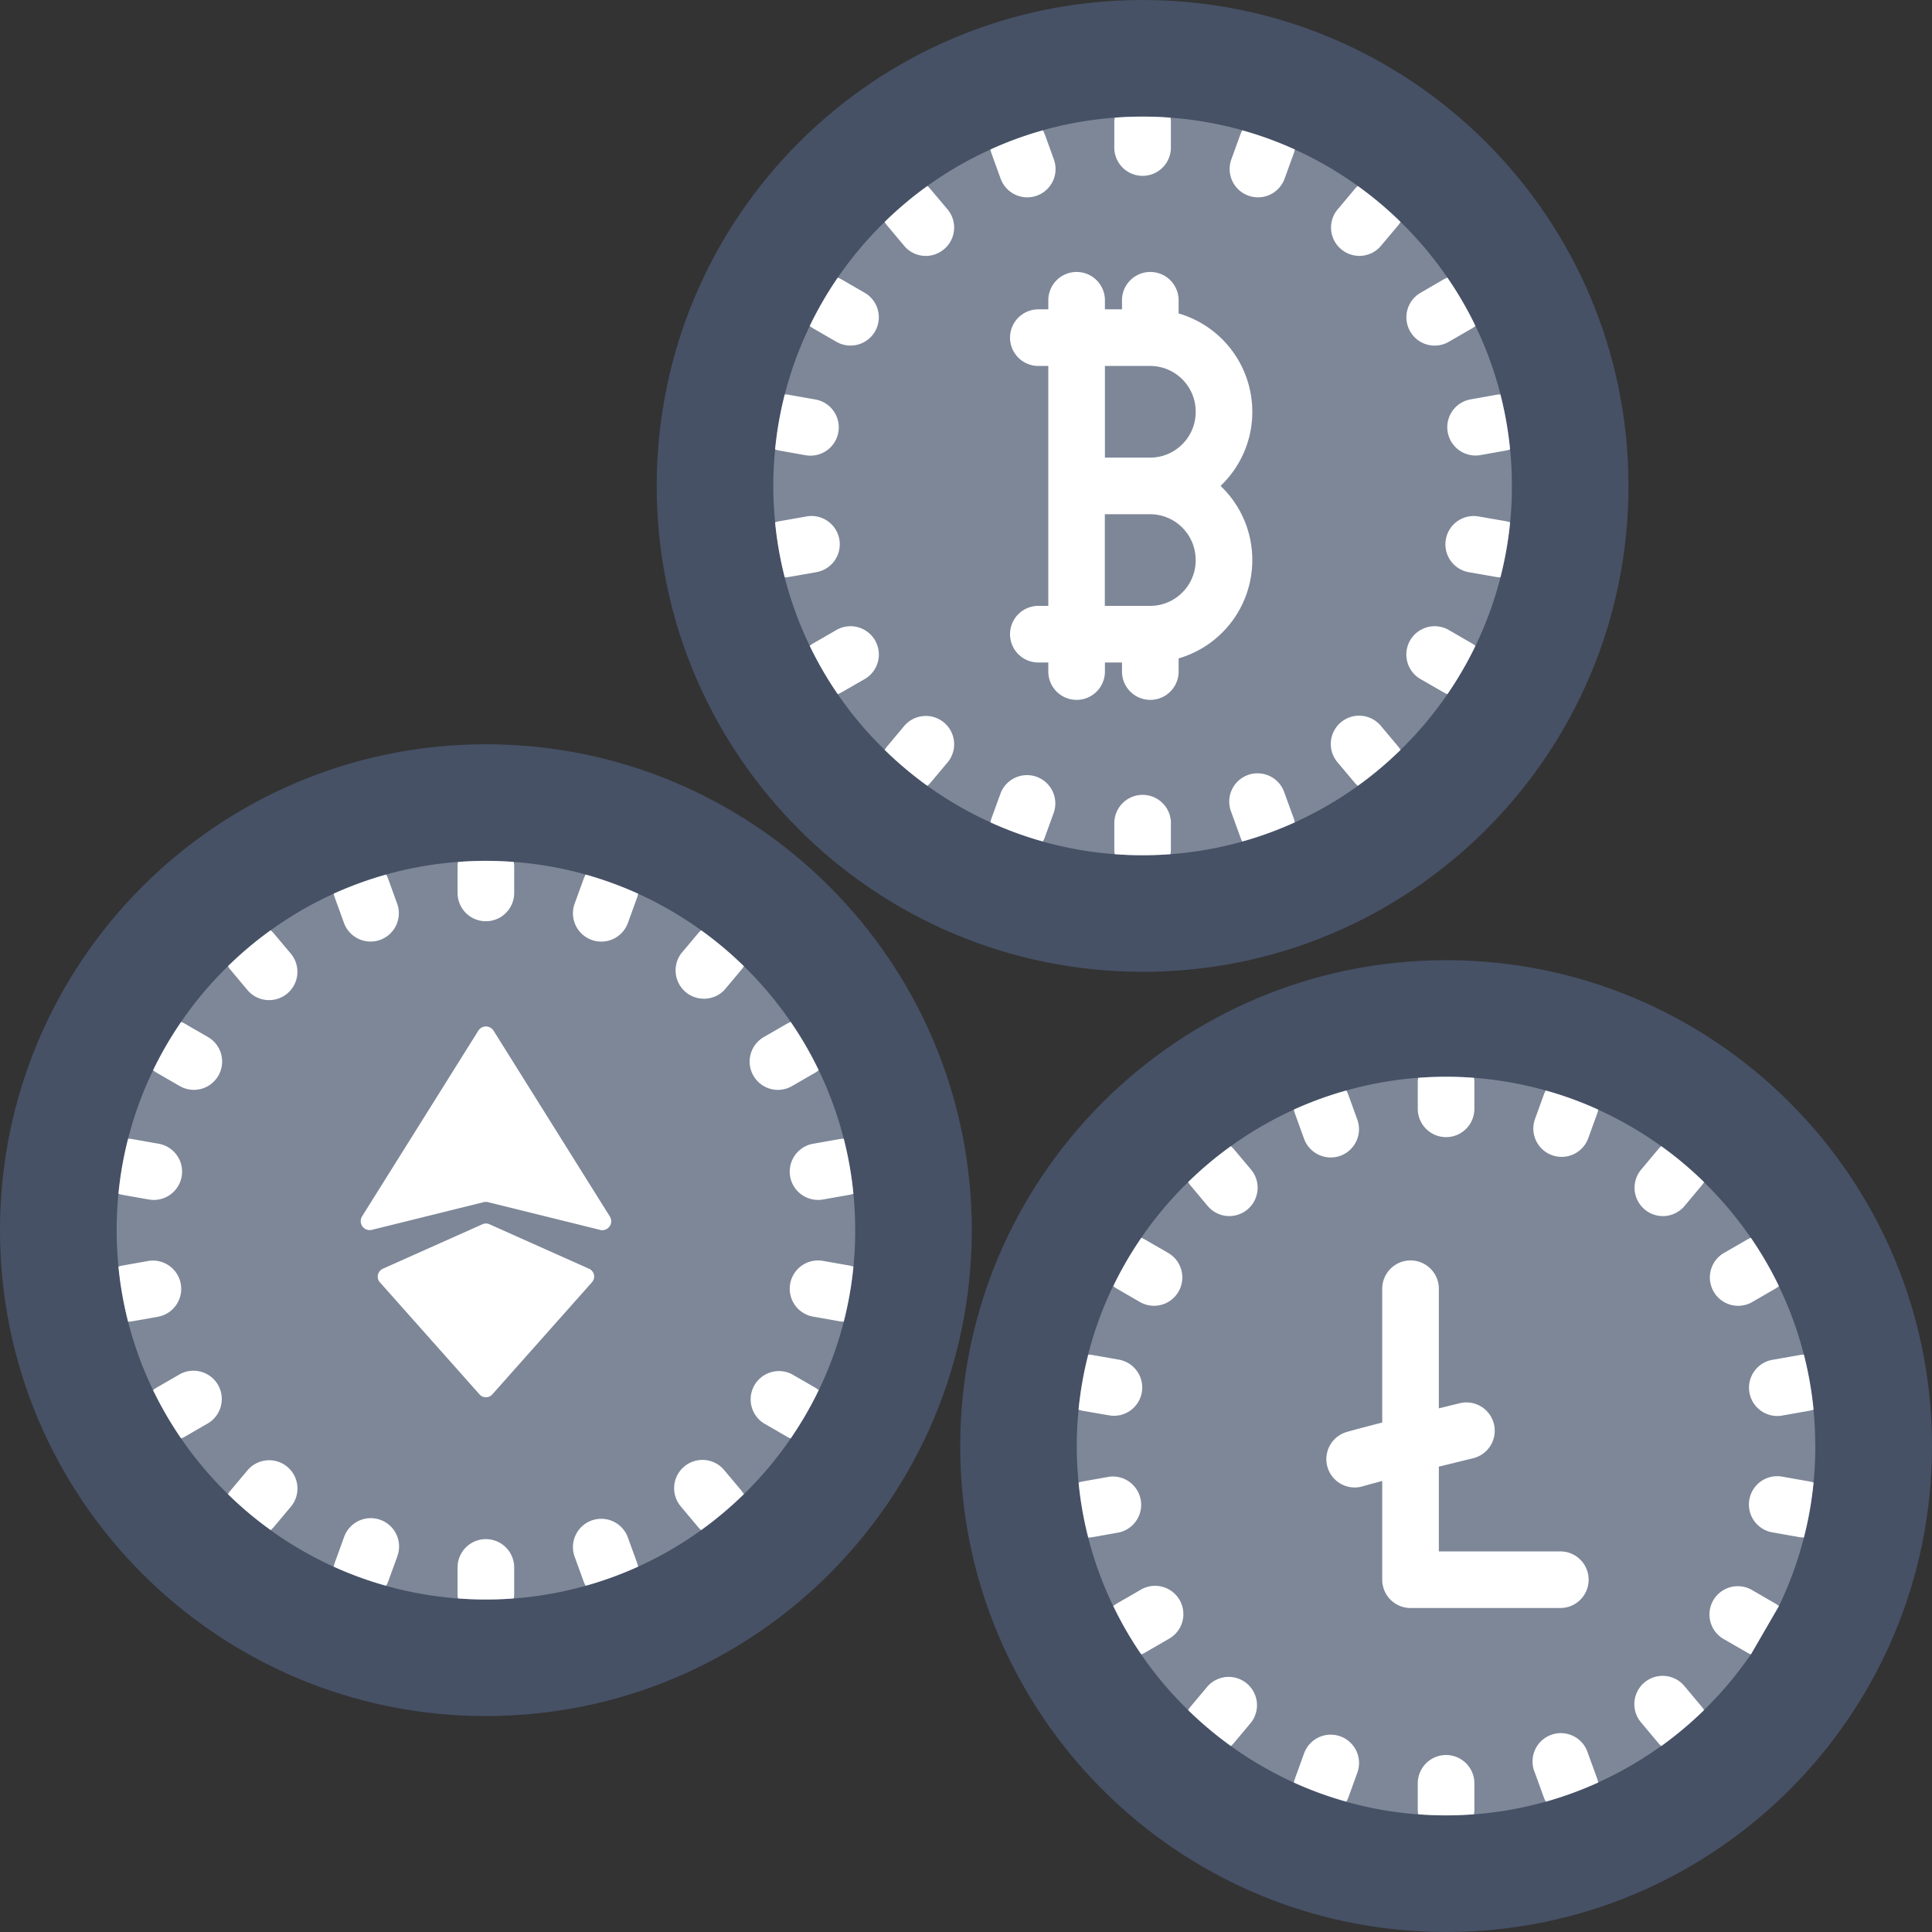
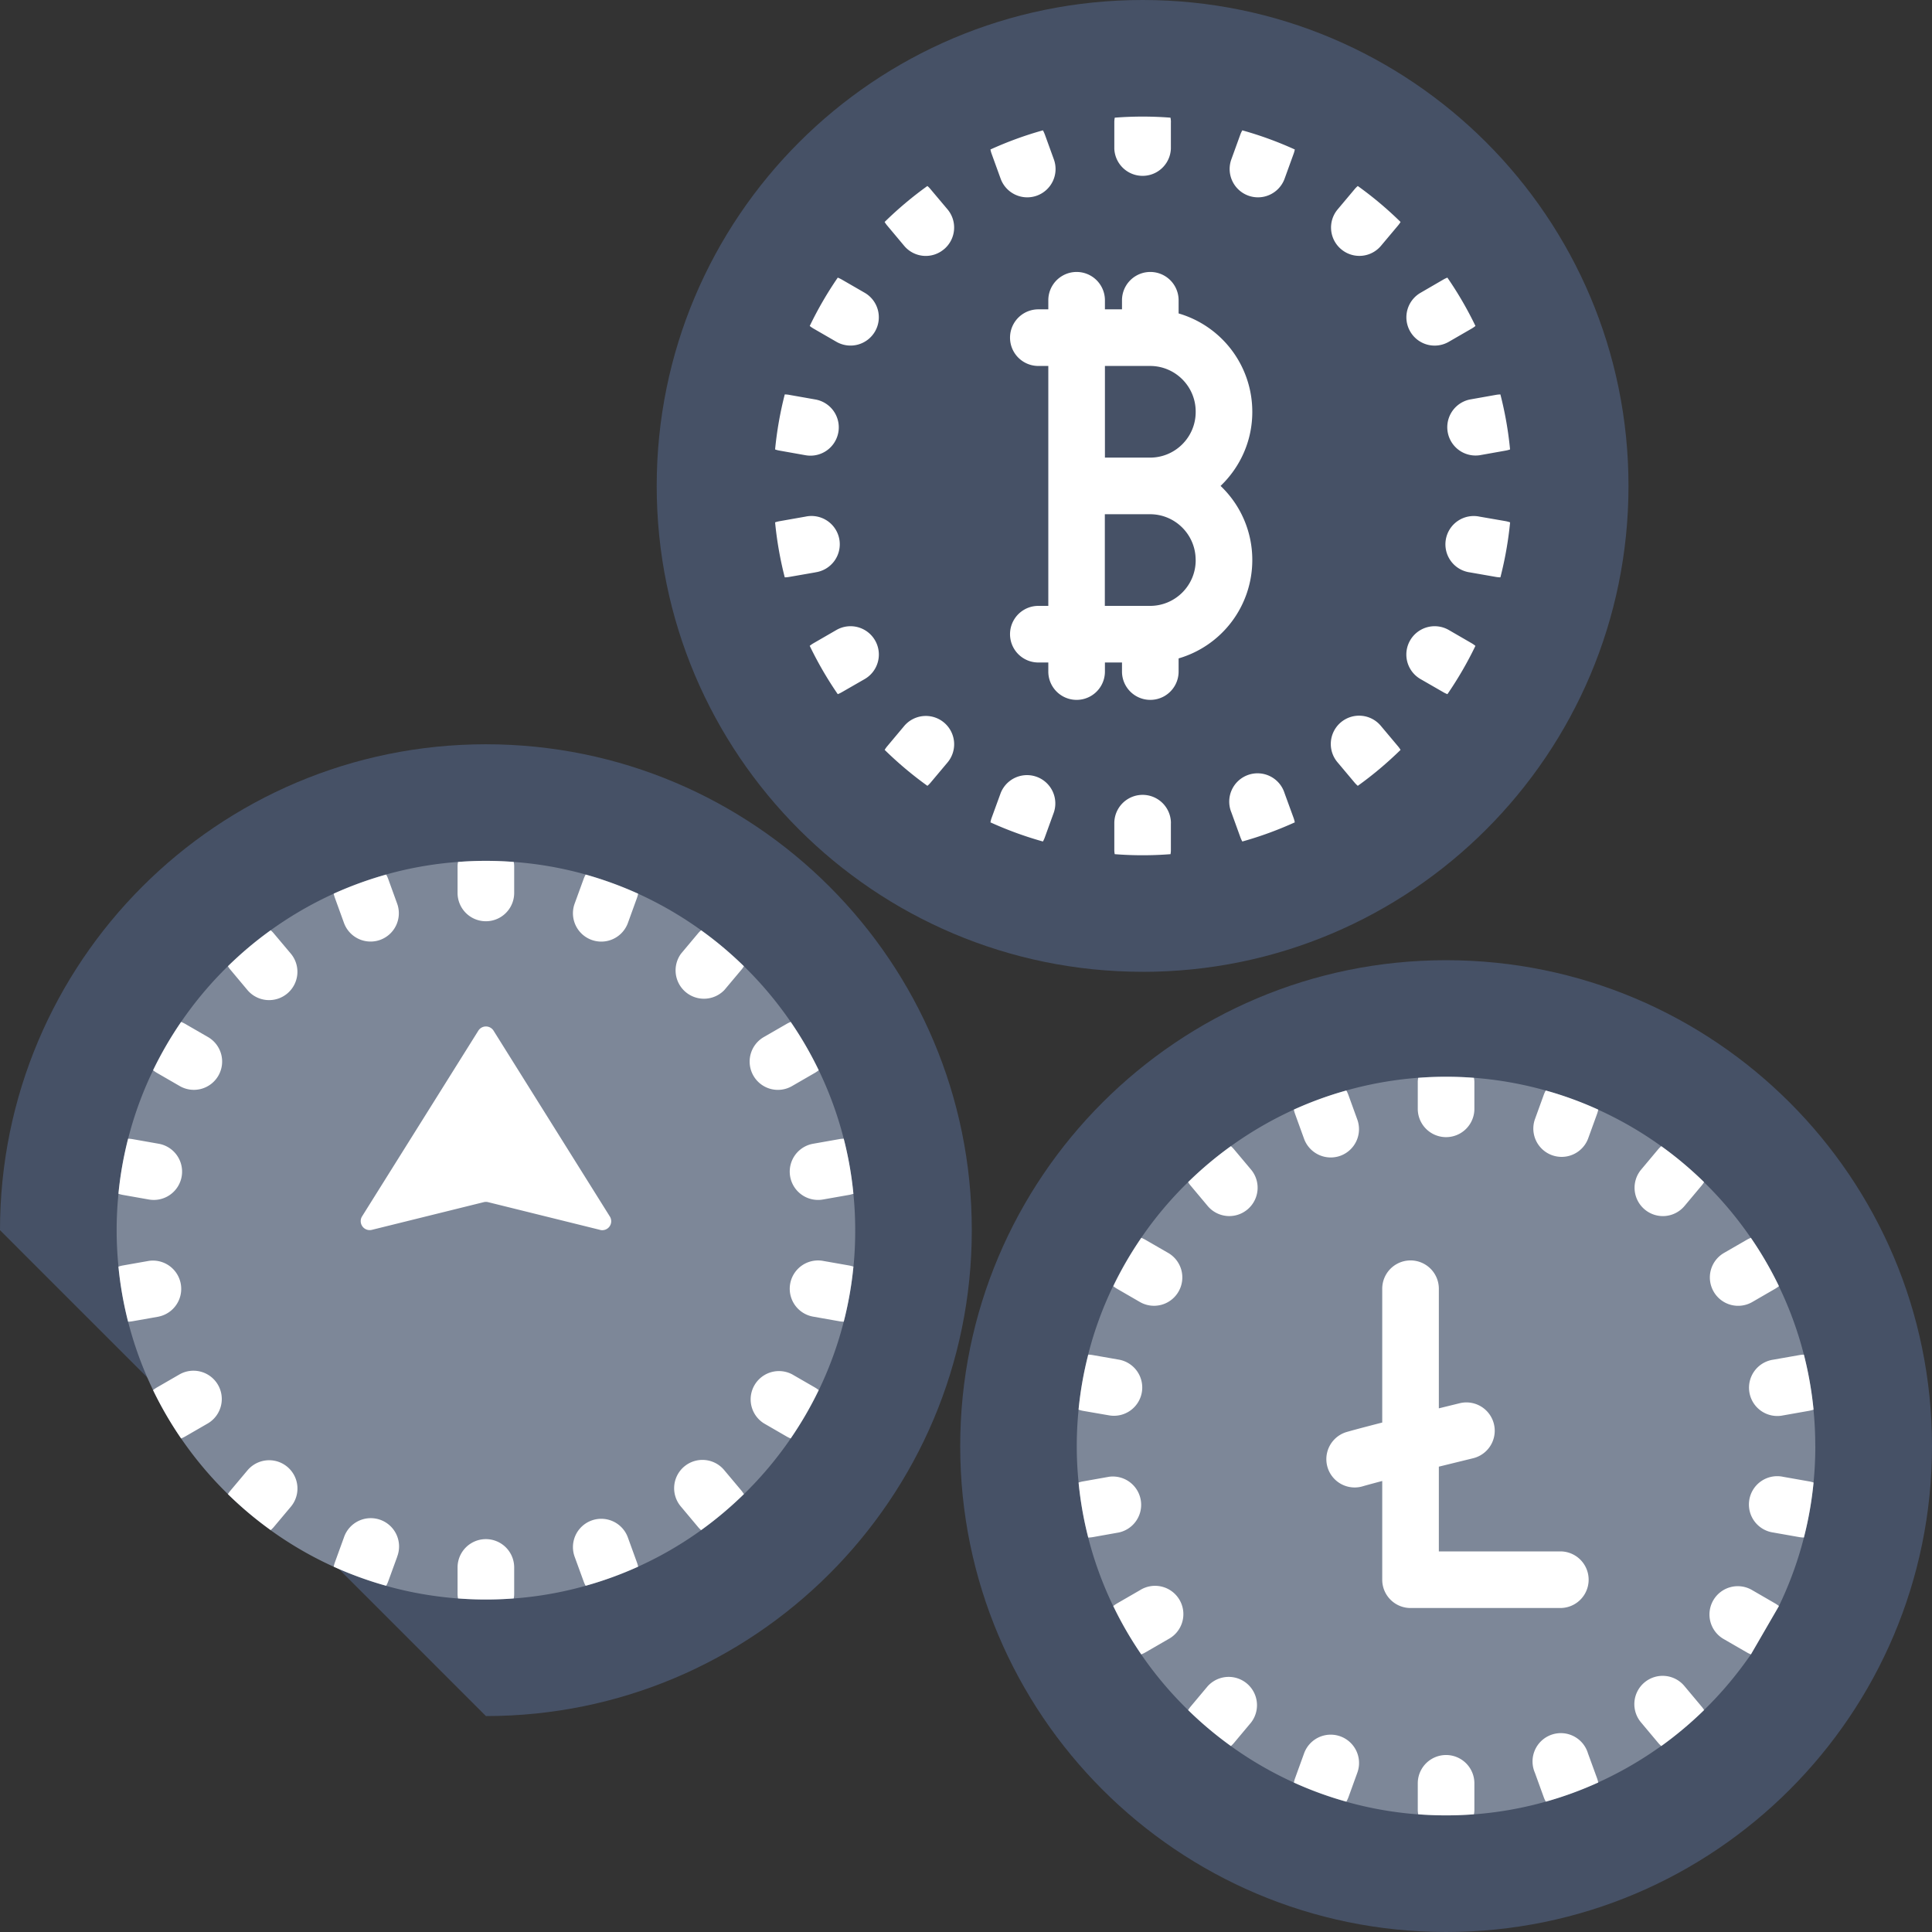
<svg xmlns="http://www.w3.org/2000/svg" width="43" height="43" fill="none">
  <rect width="100%" height="100%" fill="#333333" stroke="none" />
  <g clip-path="url(#clip0)">
    <path d="M25.43 21.63c5.973 0 10.815-4.843 10.815-10.815C36.245 4.842 31.403 0 25.431 0c-5.973 0-10.815 4.842-10.815 10.815 0 5.972 4.842 10.814 10.815 10.814z" fill="#465166" />
-     <path d="M33.65 10.815a8.059 8.059 0 01-.255 2.036 8.122 8.122 0 01-1.18 2.599 8.198 8.198 0 01-1.043 1.24 8.177 8.177 0 01-2.354 1.613 8.1 8.1 0 01-3.387.73 8.1 8.1 0 01-3.387-.73 8.22 8.22 0 01-2.354-1.613 8.192 8.192 0 01-1.668-2.315v-.001a8.081 8.081 0 01-.77-2.748 8.077 8.077 0 010-1.623 8.124 8.124 0 01.771-2.748 8.178 8.178 0 011.666-2.315 8.171 8.171 0 012.355-1.613 8.097 8.097 0 013.387-.73 8.099 8.099 0 013.387.73 8.232 8.232 0 012.355 1.613 8.273 8.273 0 011.666 2.315 8.124 8.124 0 01.771 2.748c.027.267.04.538.04.812z" fill="#7D8798" />
-     <path d="M10.815 38.194c5.972 0 10.814-4.841 10.814-10.814s-4.842-10.815-10.814-10.815C4.842 16.565 0 21.407 0 27.38s4.842 10.814 10.815 10.814z" fill="#465166" />
+     <path d="M10.815 38.194c5.972 0 10.814-4.841 10.814-10.814s-4.842-10.815-10.814-10.815C4.842 16.565 0 21.407 0 27.38z" fill="#465166" />
    <path d="M19.034 27.38a8.063 8.063 0 01-.255 2.036 8.127 8.127 0 01-1.18 2.599 8.179 8.179 0 01-1.042 1.24 8.193 8.193 0 01-3.523 2.04 8.102 8.102 0 01-2.22.304 8.167 8.167 0 01-5.742-2.345 8.274 8.274 0 01-1.665-2.314v-.001a8.129 8.129 0 01-.77-2.748 8.097 8.097 0 010-1.623 8.129 8.129 0 01.771-2.748 8.271 8.271 0 014.02-3.93 8.104 8.104 0 012.766-.706 7.966 7.966 0 011.241 0 8.102 8.102 0 012.768.707 8.281 8.281 0 014.02 3.93 8.127 8.127 0 01.77 2.747c.028.267.041.538.041.812z" fill="#7D8798" />
    <path d="M32.185 43C38.158 43 43 38.158 43 32.185s-4.842-10.814-10.815-10.814c-5.972 0-10.814 4.841-10.814 10.814S26.213 43 32.185 43z" fill="#465166" />
    <path d="M40.403 32.185c0 .274-.013.545-.04.812a8.116 8.116 0 01-.77 2.748l-.624 1.076a8.273 8.273 0 01-4.565 3.278 8.11 8.11 0 01-2.22.305 8.11 8.11 0 01-3.387-.73 8.22 8.22 0 01-2.354-1.614 8.179 8.179 0 01-1.667-2.315 8.109 8.109 0 01-.77-2.748 8.091 8.091 0 010-1.623A8.081 8.081 0 0125.4 27.55a8.188 8.188 0 011.043-1.24 8.281 8.281 0 012.353-1.613 8.198 8.198 0 015.607-.426 8.222 8.222 0 013.522 2.04 8.24 8.24 0 011.666 2.314v.001a8.088 8.088 0 01.771 2.748c.027.266.04.538.04.811z" fill="#7D8798" />
    <path d="M27.872 9.17v-.01a2.279 2.279 0 00-1.64-2.184v-.293a.63.63 0 10-1.26 0v.202h-.38v-.202a.63.63 0 10-1.26 0v.202h-.222a.63.63 0 100 1.26h.222v5.34h-.222a.63.63 0 100 1.26h.222v.202a.63.63 0 101.26 0v-.202h.38v.202a.63.63 0 101.26 0v-.293a2.279 2.279 0 001.64-2.184v-.01a2.27 2.27 0 00-.706-1.645c.434-.415.706-.999.706-1.645zm-1.26 3.29v.01c0 .56-.455 1.015-1.015 1.015H24.59v-2.04h1.006c.56 0 1.015.455 1.015 1.015zm-2.02-2.275v-2.04h1.005c.56 0 1.015.455 1.015 1.015v.01c0 .56-.455 1.015-1.015 1.015H24.59zm1.468-7.463v.587a.63.63 0 01-1.259 0v-.587a.51.51 0 01.01-.103 7.99 7.99 0 011.24 0c.007.034.01.068.01.103zm0 15.599v.587a.518.518 0 01-.008.103 7.97 7.97 0 01-1.242 0 .511.511 0 01-.009-.103v-.587a.63.63 0 111.26 0zM23.079 4.354a.63.63 0 01-.808-.377l-.2-.552a.608.608 0 01-.027-.098c.375-.17.765-.314 1.168-.426.017.03.03.06.043.093l.2.552a.63.63 0 01-.376.808zm5.739 13.949c-.375.17-.765.314-1.168.426a.611.611 0 01-.043-.094l-.2-.552a.63.63 0 111.183-.43l.201.551a.621.621 0 01.027.1zM21.01 5.547a.626.626 0 01-.887-.077l-.377-.45a.58.58 0 01-.057-.08c.296-.29.614-.558.951-.8.026.02.049.044.07.07l.379.45a.63.63 0 01-.078.887zM31.172 16.69c-.297.29-.614.558-.952.8a.62.62 0 01-.07-.07l-.378-.45a.63.63 0 11.965-.81l.378.45c.022.026.04.052.057.08zM19.475 7.377a.63.63 0 01-.86.23l-.509-.294a.666.666 0 01-.084-.058c.181-.376.39-.735.624-1.076.03.012.06.026.09.043l.509.294a.63.63 0 01.23.861zm13.363 6.998c-.18.375-.39.735-.623 1.075a.646.646 0 01-.09-.043l-.509-.293a.63.63 0 01.63-1.092l.508.294c.03.018.058.037.084.059zM18.659 9.62a.63.63 0 01-.73.512l-.579-.103a.543.543 0 01-.099-.026 8.06 8.06 0 01.215-1.224c.034 0 .069.003.103.01l.578.102a.63.63 0 01.512.73zm14.951 2.006a8.06 8.06 0 01-.216 1.224.62.62 0 01-.103-.01l-.578-.101a.63.63 0 11.219-1.24l.578.1a.64.64 0 01.1.027zm-15.462 1.113l-.579.101a.622.622 0 01-.103.01 8.06 8.06 0 01-.215-1.224.627.627 0 01.1-.026l.578-.102a.63.63 0 11.219 1.24zm15.462-2.736a.64.64 0 01-.1.026l-.578.103a.63.63 0 01-.22-1.24l.58-.103a.623.623 0 01.102-.01c.102.397.175.806.215 1.224zm-14.365 5.111l-.51.293a.68.68 0 01-.089.043c-.234-.34-.443-.7-.624-1.075v-.001a.663.663 0 01.084-.058l.509-.294a.63.63 0 01.63 1.092zm13.594-7.859a.673.673 0 01-.084.058l-.509.294a.628.628 0 01-.86-.23.63.63 0 01.23-.86l.508-.295a.642.642 0 01.09-.043c.235.341.444.7.625 1.076zm-11.75 9.715l-.378.45a.553.553 0 01-.07.07 8.178 8.178 0 01-.951-.8.556.556 0 01.056-.08l.377-.45a.63.63 0 11.966.81zM31.172 4.94a.58.58 0 01-.057.08l-.378.45a.628.628 0 01-.887.077.629.629 0 01-.078-.887l.378-.45a.512.512 0 01.07-.07c.338.242.656.51.952.8zm-7.717 13.143l-.2.552a.593.593 0 01-.043.094 8.067 8.067 0 01-1.168-.426.62.62 0 01.026-.099l.201-.551a.63.63 0 011.184.43zm5.363-14.756a.586.586 0 01-.027.098l-.2.552a.63.63 0 01-1.185-.431l.2-.552a.6.6 0 01.044-.093 8.07 8.07 0 011.168.426zM11.444 19.286v.588a.63.63 0 01-1.26 0v-.588a.49.49 0 01.01-.102 7.966 7.966 0 011.24 0 .49.49 0 01.01.102zm0 15.6v.587a.519.519 0 01-.01.103 8.014 8.014 0 01-1.24 0 .518.518 0 01-.01-.103v-.587a.63.63 0 011.26 0zM8.463 20.918a.63.63 0 01-.807-.376l-.2-.552a.734.734 0 01-.029-.1c.376-.17.766-.312 1.168-.425a.62.62 0 01.044.094l.2.552a.63.63 0 01-.376.807zm5.74 13.951c-.376.17-.766.313-1.169.425a.606.606 0 01-.043-.094l-.201-.551a.63.63 0 011.184-.431l.2.551a.738.738 0 01.029.1zM6.394 22.112a.63.63 0 01-.887-.077l-.377-.45a.578.578 0 01-.057-.08c.296-.29.613-.558.951-.8.025.02.049.044.07.07l.379.45a.63.63 0 01-.079.887zm10.163 11.142c-.297.29-.615.559-.953.802a.611.611 0 01-.07-.072l-.377-.45a.63.63 0 11.965-.81l.378.45c.021.026.04.053.057.08zM4.86 23.941a.629.629 0 01-.86.231l-.509-.294a.67.67 0 01-.084-.058c.182-.376.39-.734.624-1.075a.642.642 0 01.09.043l.508.293a.63.63 0 01.231.86zm13.362 6.998a8.21 8.21 0 01-.624 1.076.662.662 0 01-.09-.043L17 31.678a.63.63 0 01.63-1.09l.508.293c.03.018.058.037.084.058zM4.043 26.186a.63.63 0 01-.73.511l-.578-.102a.64.64 0 01-.099-.026c.04-.419.114-.828.215-1.225.034 0 .068.004.103.01l.578.102a.63.63 0 01.511.73zm14.951 2.005c-.04.418-.113.827-.215 1.225a.62.62 0 01-.103-.01l-.578-.102a.63.63 0 01.218-1.241l.58.102a.644.644 0 01.098.026zM3.532 29.304l-.578.102a.723.723 0 01-.103.01 8.057 8.057 0 01-.215-1.225.64.64 0 01.1-.026l.577-.102a.63.63 0 01.22 1.24zm15.462-2.735a.644.644 0 01-.099.026l-.579.102a.63.63 0 01-.218-1.241l.578-.102a.62.62 0 01.103-.01c.102.397.175.806.215 1.224zM4.63 31.678l-.509.294a.63.63 0 01-.09.043 8.273 8.273 0 01-.624-1.075v-.001a.682.682 0 01.084-.058L4 30.587a.63.63 0 01.63 1.091zm13.592-7.858a.663.663 0 01-.084.058l-.509.294a.628.628 0 01-.86-.23.63.63 0 01.23-.86l.51-.294a.675.675 0 01.09-.043c.234.34.442.7.623 1.075zM6.473 33.535l-.378.45a.622.622 0 01-.07.07 8.189 8.189 0 01-.952-.8.579.579 0 01.057-.08l.378-.45a.629.629 0 11.965.81zm10.084-12.03a.574.574 0 01-.057.08l-.378.45a.631.631 0 01-.964-.81l.377-.45a.505.505 0 01.07-.07c.338.242.655.51.952.8zM8.84 34.649l-.201.551a.6.6 0 01-.044.094 8.092 8.092 0 01-1.168-.425.734.734 0 01.028-.1l.2-.551a.63.63 0 111.184.43zm5.363-14.759a.738.738 0 01-.028.1l-.2.552a.63.63 0 01-1.185-.431l.201-.552a.638.638 0 01.044-.094c.402.113.793.256 1.168.426zm18.612 4.202v.587a.63.63 0 11-1.26 0v-.587a.44.44 0 01.01-.103 8.014 8.014 0 011.24 0 .5.5 0 01.01.103zm0 15.598v.588a.518.518 0 01-.01.102 7.97 7.97 0 01-1.24 0 .51.51 0 01-.01-.102v-.587a.63.63 0 111.26 0zm-2.983-13.966a.632.632 0 01-.807-.376l-.2-.552a.738.738 0 01-.028-.1c.375-.17.766-.313 1.168-.425a.62.62 0 01.044.094l.2.552a.63.63 0 01-.377.807zm5.739 13.949c-.374.17-.764.314-1.166.426a.594.594 0 01-.044-.093l-.2-.552a.63.63 0 111.182-.43l.201.551a.606.606 0 01.027.098zm-7.806-12.755a.628.628 0 01-.887-.078l-.377-.45a.563.563 0 01-.057-.08 8.16 8.16 0 01.951-.8c.025.02.049.045.07.07l.378.45a.63.63 0 01-.078.888zM37.928 38.06c-.297.29-.615.558-.953.801a.62.62 0 01-.07-.071l-.377-.45a.63.63 0 11.965-.81l.377.45c.022.025.04.052.058.08zM26.23 28.747a.629.629 0 01-.86.231l-.508-.294a.674.674 0 01-.084-.058 8.21 8.21 0 01.624-1.076c.03.012.06.026.09.043l.508.293a.63.63 0 01.23.861zm13.363 6.998l-.623 1.076a.634.634 0 01-.09-.043l-.509-.294a.63.63 0 11.63-1.091l.508.294c.03.017.058.037.084.058zm-14.18-4.754a.63.63 0 01-.73.51l-.578-.1a.638.638 0 01-.1-.027c.041-.418.114-.827.216-1.224.034 0 .068.004.103.01l.578.101a.63.63 0 01.511.73zm14.951 2.006a8.05 8.05 0 01-.215 1.223.707.707 0 01-.103-.009l-.578-.102a.63.63 0 11.219-1.24l.578.102a.553.553 0 01.099.026zm-15.462 1.111l-.578.103a.718.718 0 01-.103.01 8.037 8.037 0 01-.215-1.224.55.55 0 01.099-.026l.579-.103a.63.63 0 01.218 1.24zm15.462-2.734a.64.64 0 01-.1.026l-.577.102a.63.63 0 11-.22-1.24l.58-.102a.724.724 0 01.102-.01c.101.397.174.806.215 1.224zM26 36.484l-.509.294a.669.669 0 01-.09.043 8.14 8.14 0 01-.623-1.076.674.674 0 01.084-.058l.509-.294a.63.63 0 11.63 1.09zm13.593-7.859v.001a.682.682 0 01-.084.058l-.508.294a.628.628 0 01-.86-.23.63.63 0 01.23-.862l.508-.293a.645.645 0 01.09-.043c.234.34.443.7.624 1.075zm-11.75 9.715l-.377.45a.62.62 0 01-.07.071 8.193 8.193 0 01-.952-.8.582.582 0 01.057-.08l.377-.45a.63.63 0 01.965.809zm10.084-12.03a.563.563 0 01-.057.08l-.377.45a.628.628 0 01-.888.078.63.63 0 01-.077-.888l.377-.45a.554.554 0 01.07-.07c.338.242.655.51.952.8zM30.21 39.454l-.2.552a.585.585 0 01-.045.093 8.08 8.08 0 01-1.167-.425.607.607 0 01.027-.099l.2-.552a.63.63 0 111.185.431zm5.362-14.757a.738.738 0 01-.028.099l-.2.551a.63.63 0 01-1.184-.43l.2-.552a.598.598 0 01.044-.094c.403.112.792.255 1.168.426zm-.844 9.833h-2.704v-1.887l.762-.187a.63.63 0 00-.297-1.225l-.465.114v-2.662a.63.63 0 10-1.26 0v2.978c-.569.146-.777.206-.79.21a.63.63 0 00.353 1.21c.002-.001.125-.037.437-.119v2.197c0 .348.282.63.63.63h3.334a.63.63 0 100-1.26zm-21.372-7.157l-2.493-.617a.199.199 0 00-.096 0l-2.493.617a.2.2 0 01-.217-.298l2.59-4.137a.2.2 0 01.337 0l2.589 4.137a.199.199 0 01-.217.299z" fill="#fff" />
-     <path d="M8.52 28.238l2.217-.99a.19.19 0 01.156 0l2.217.99a.19.19 0 01.065.301l-2.217 2.495a.19.19 0 01-.286 0L8.455 28.54a.19.19 0 01.065-.3z" fill="#fff" />
  </g>
  <defs>
    <clipPath id="clip0">
      <path fill="#fff" d="M0 0h43v43H0z" />
    </clipPath>
  </defs>
</svg>